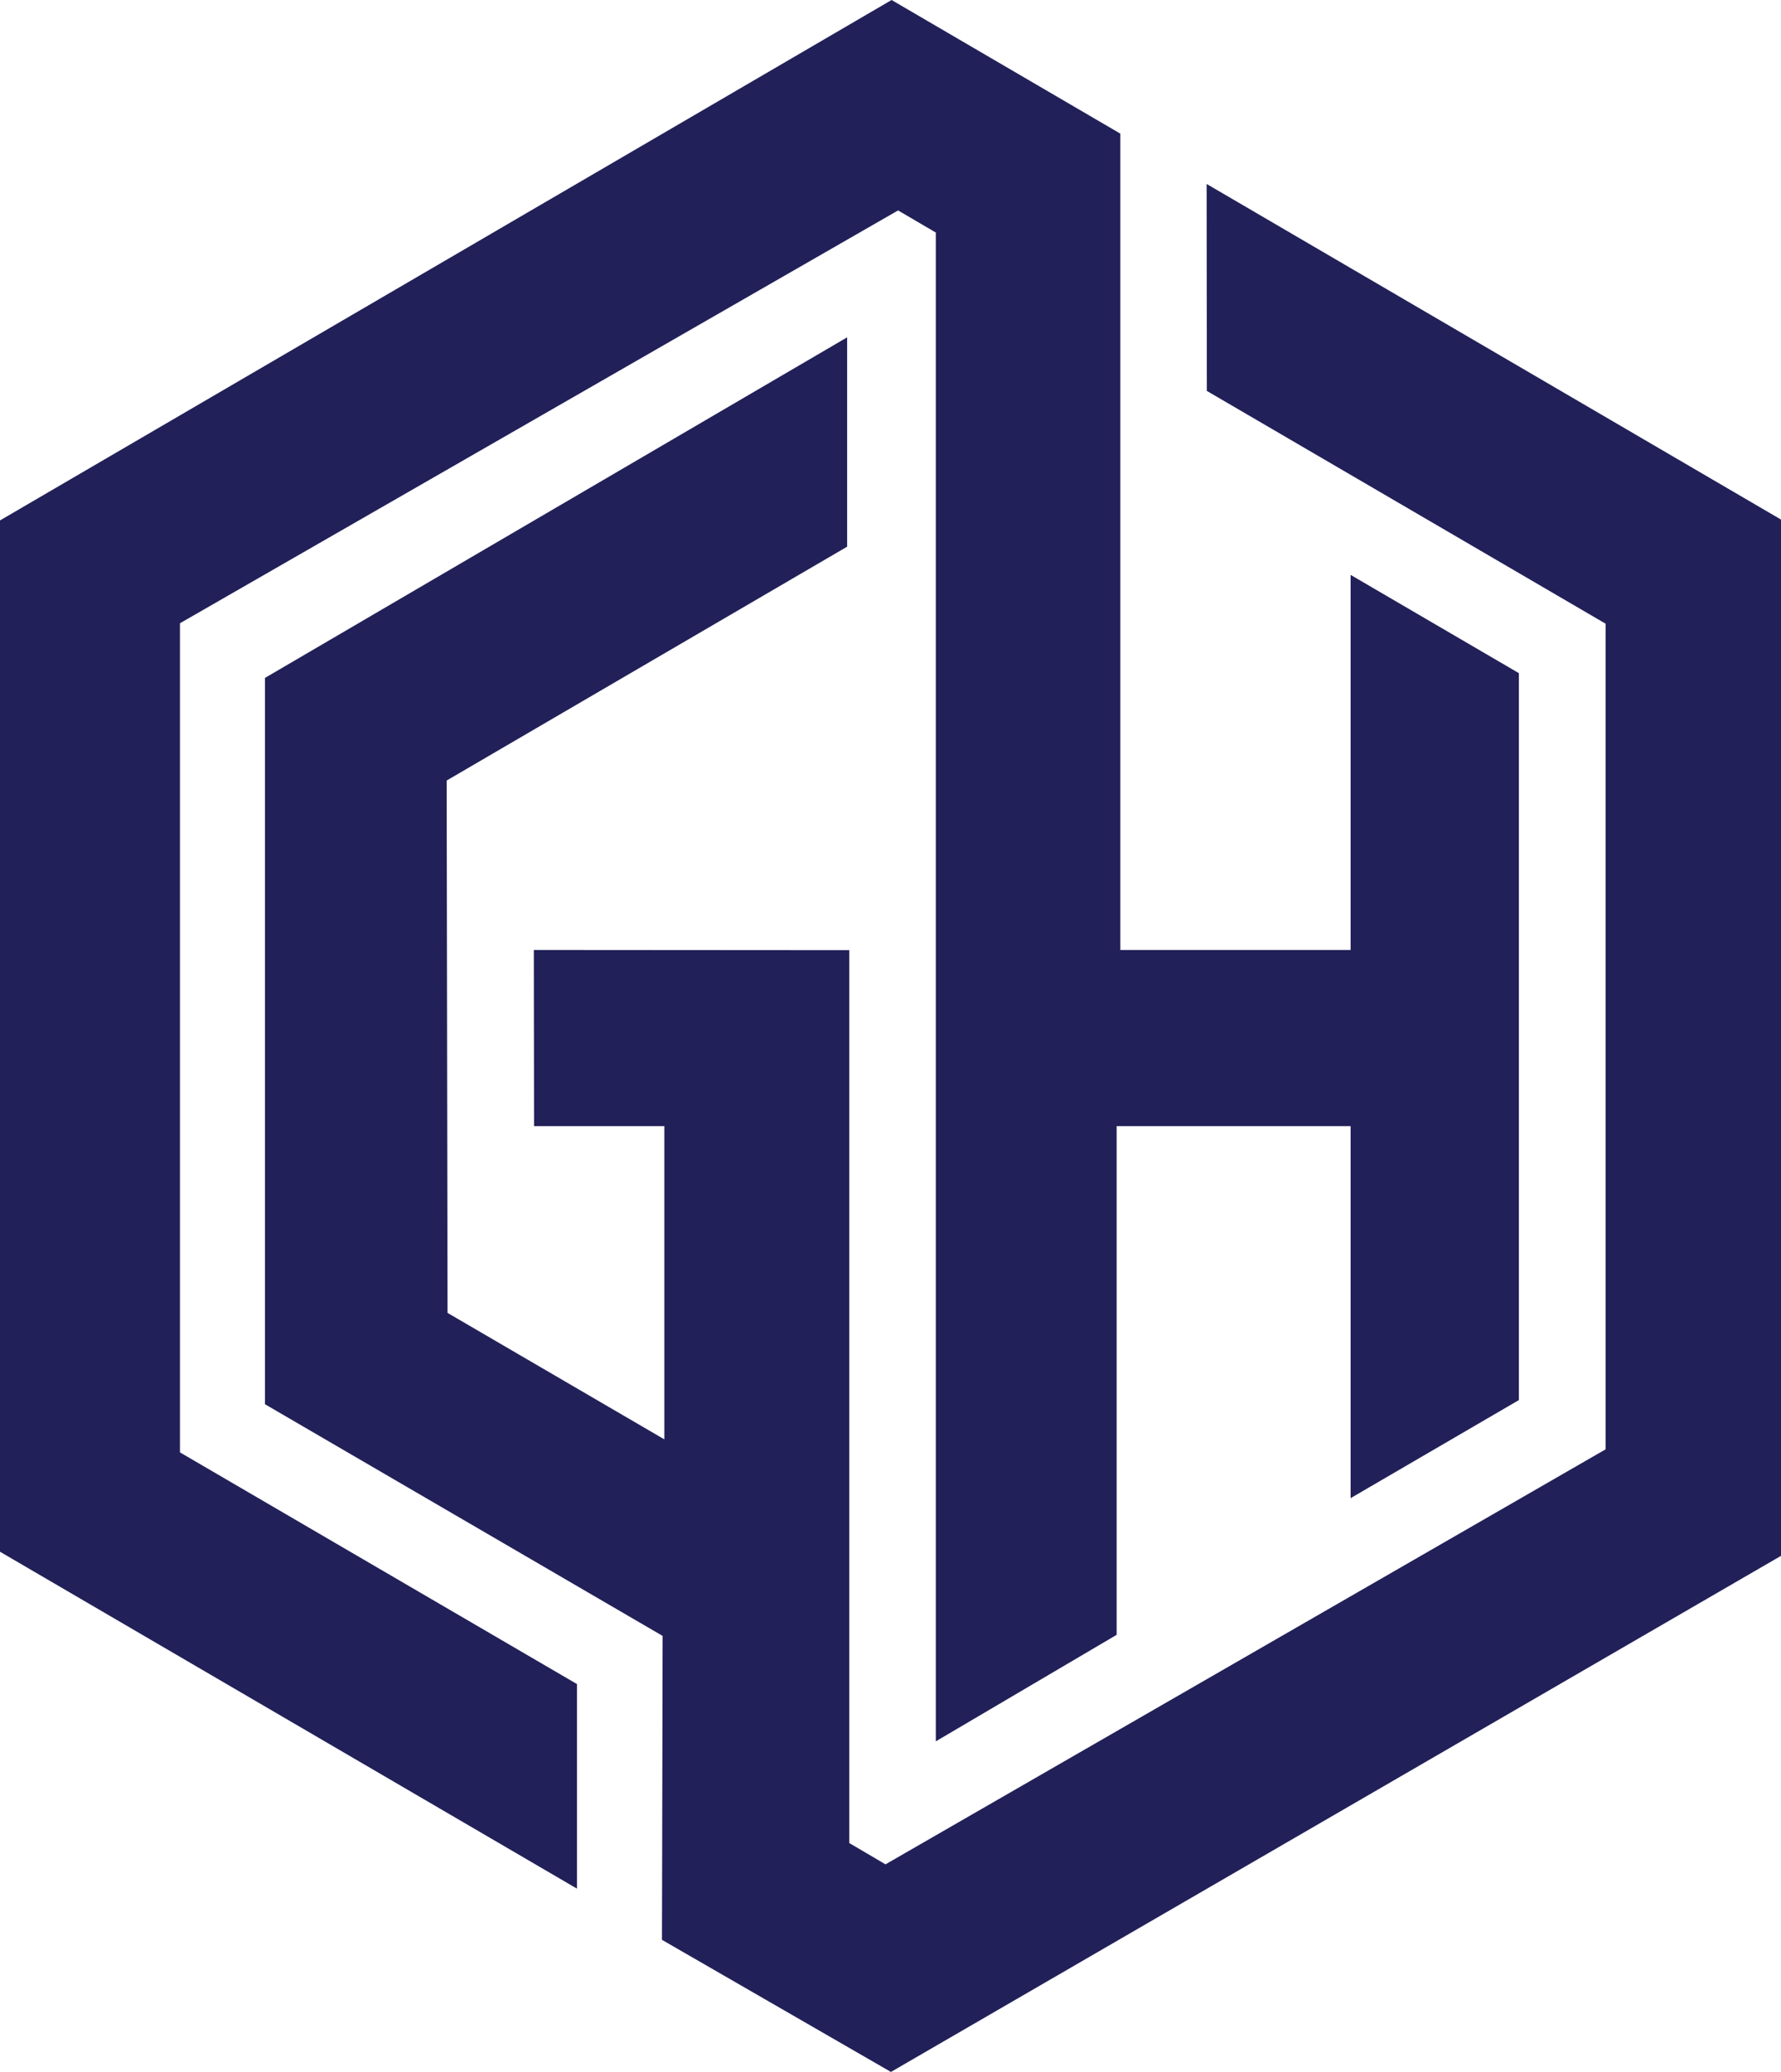
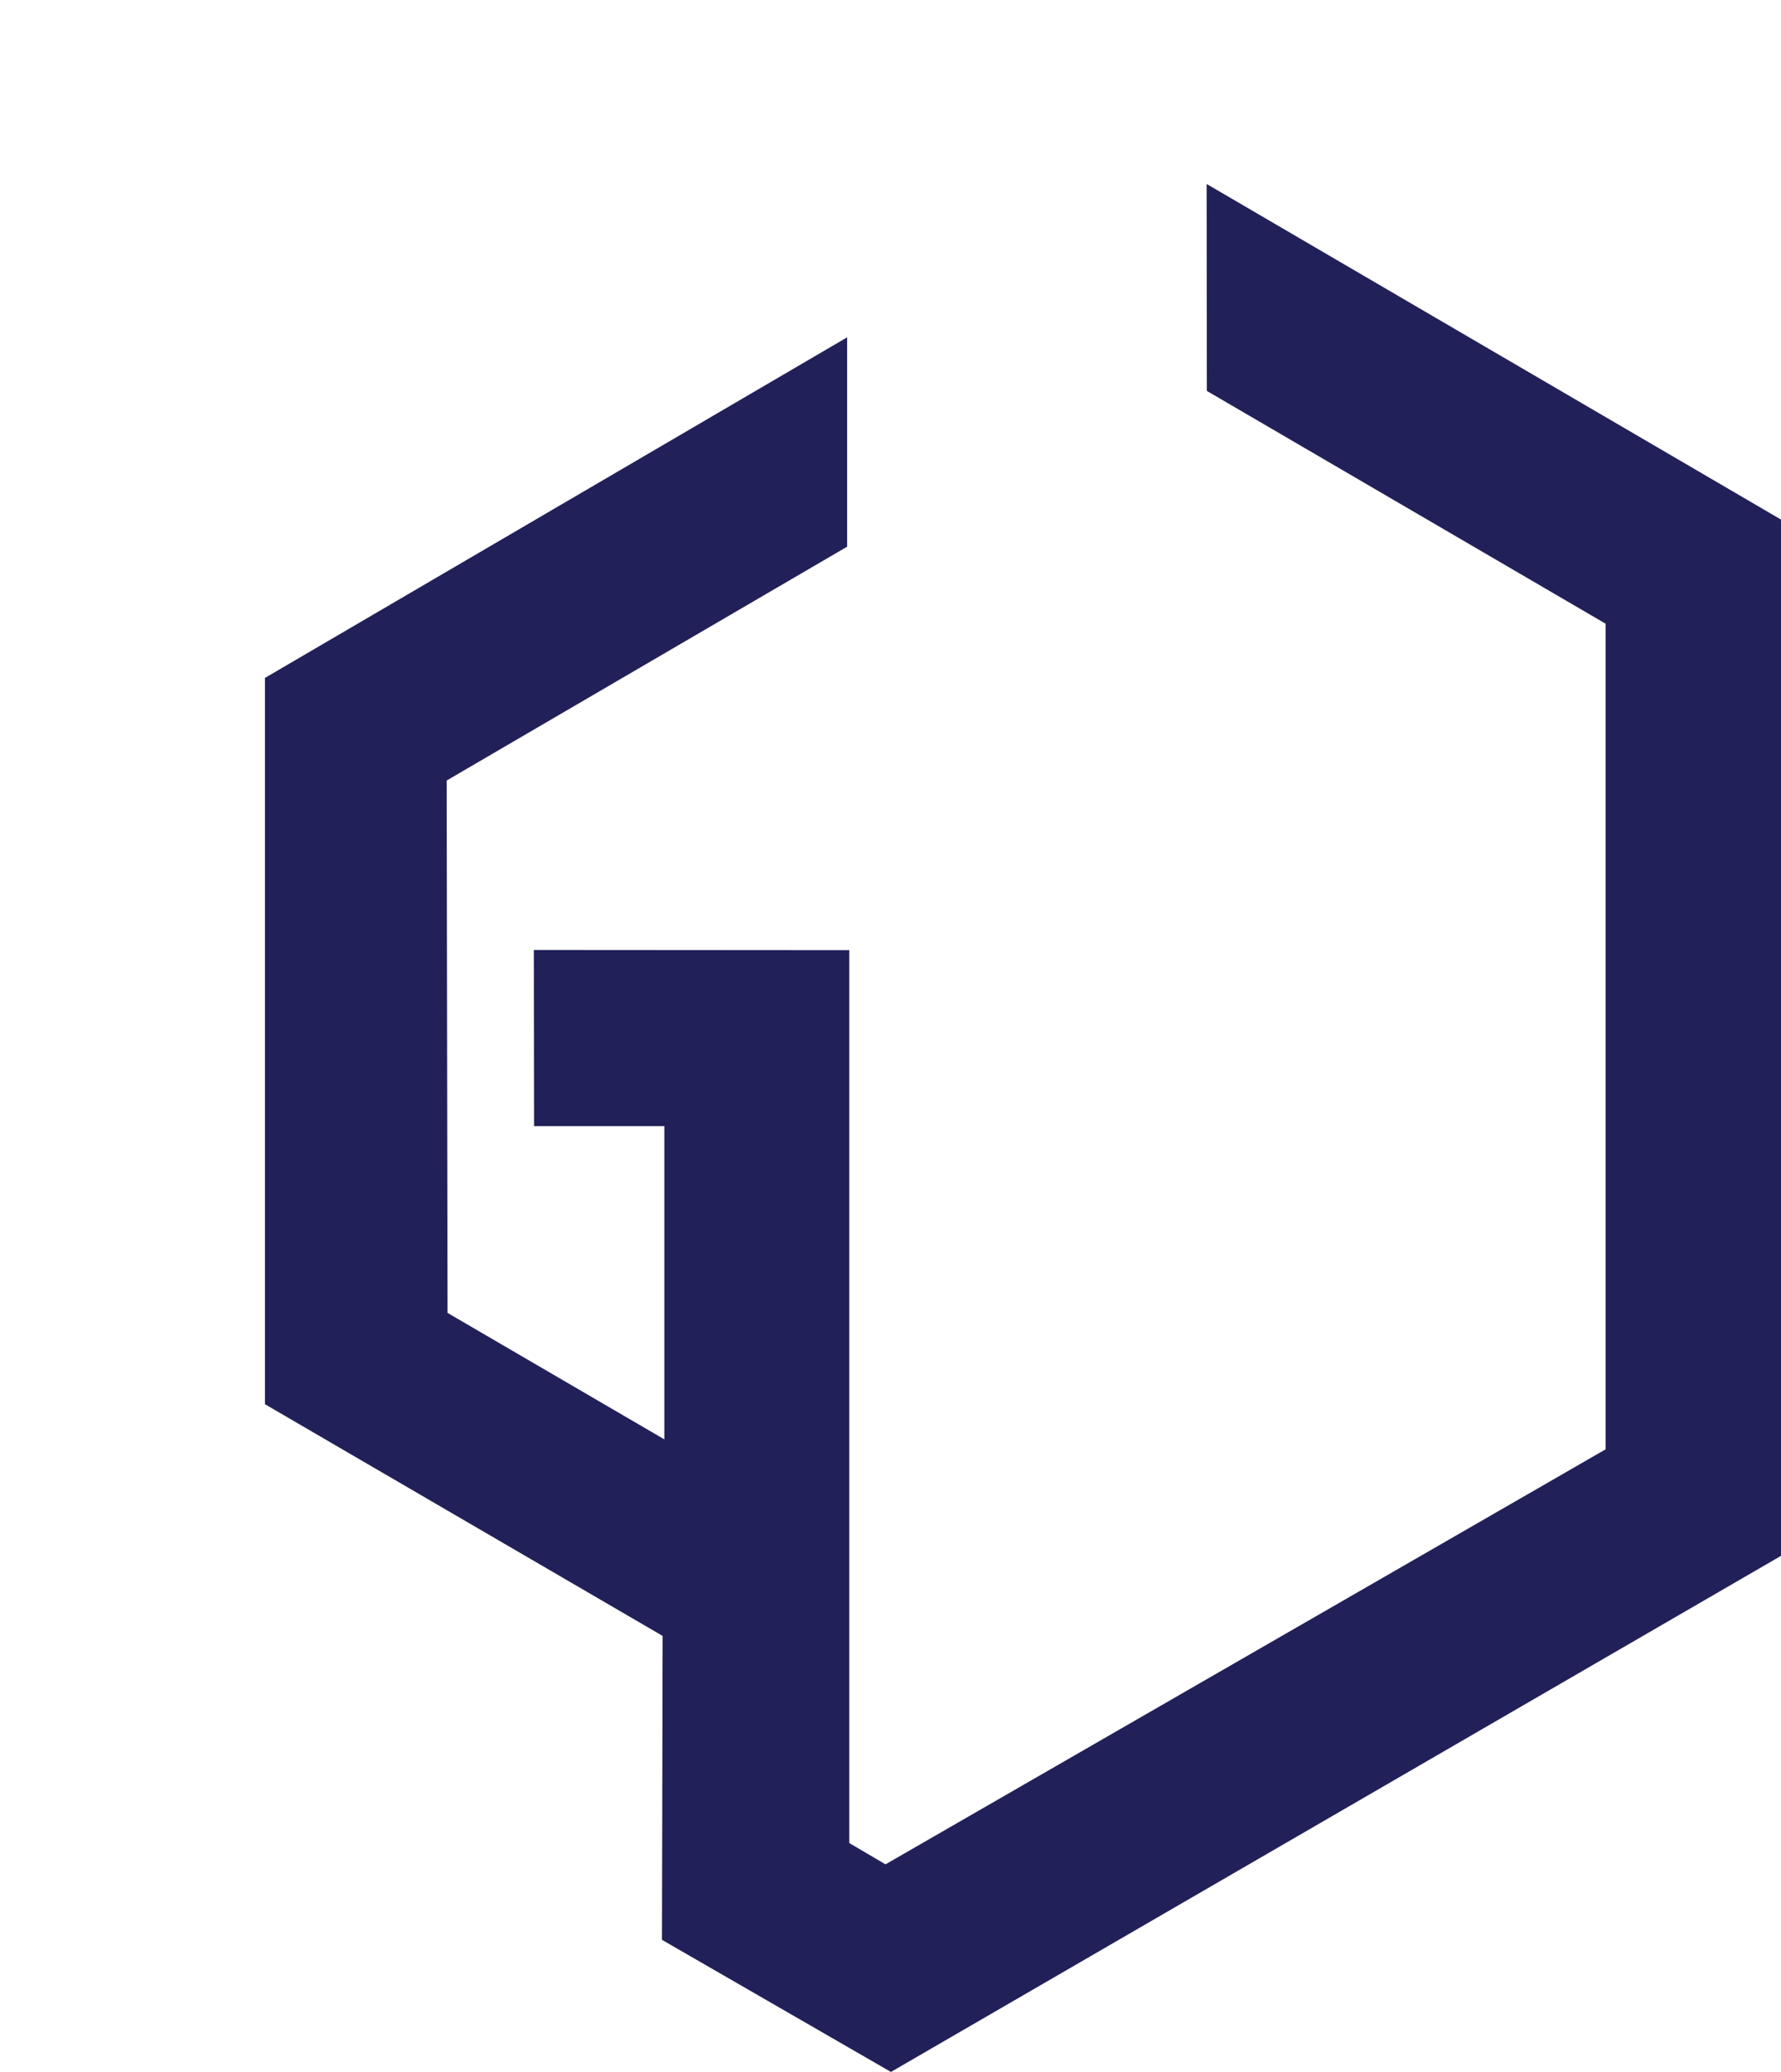
<svg xmlns="http://www.w3.org/2000/svg" viewBox="0 0 82.14 95.51">
  <defs>
    <style>.cls-1{fill:#222059;}</style>
  </defs>
  <g id="Camada_2" data-name="Camada 2">
    <g id="Camada_1-2" data-name="Camada 1">
      <polygon class="cls-1" points="55.65 8.48 55.66 18.02 74.05 28.75 74.05 66.81 40.84 85.94 39.17 84.96 39.17 43.8 24.62 43.79 24.63 51.91 30.64 51.91 30.64 66.35 20.64 60.52 20.6 35.98 39.07 25.2 39.07 15.55 12.22 31.25 12.22 64.73 30.56 75.41 30.53 89.42 41.09 95.51 82.14 71.72 82.14 23.95 55.65 8.48" />
-       <polygon class="cls-1" points="8.3 28.73 41.42 9.7 43.16 10.72 43.16 80.27 51.5 75.36 51.5 51.91 62.29 51.91 62.29 69.06 70.05 64.54 70.05 31.03 62.29 26.5 62.29 43.79 51.67 43.79 51.67 6.16 41.12 0 0 23.99 0 23.99 0 71.53 26.61 87.06 26.61 77.63 8.3 66.95 8.3 28.73" />
    </g>
  </g>
</svg>